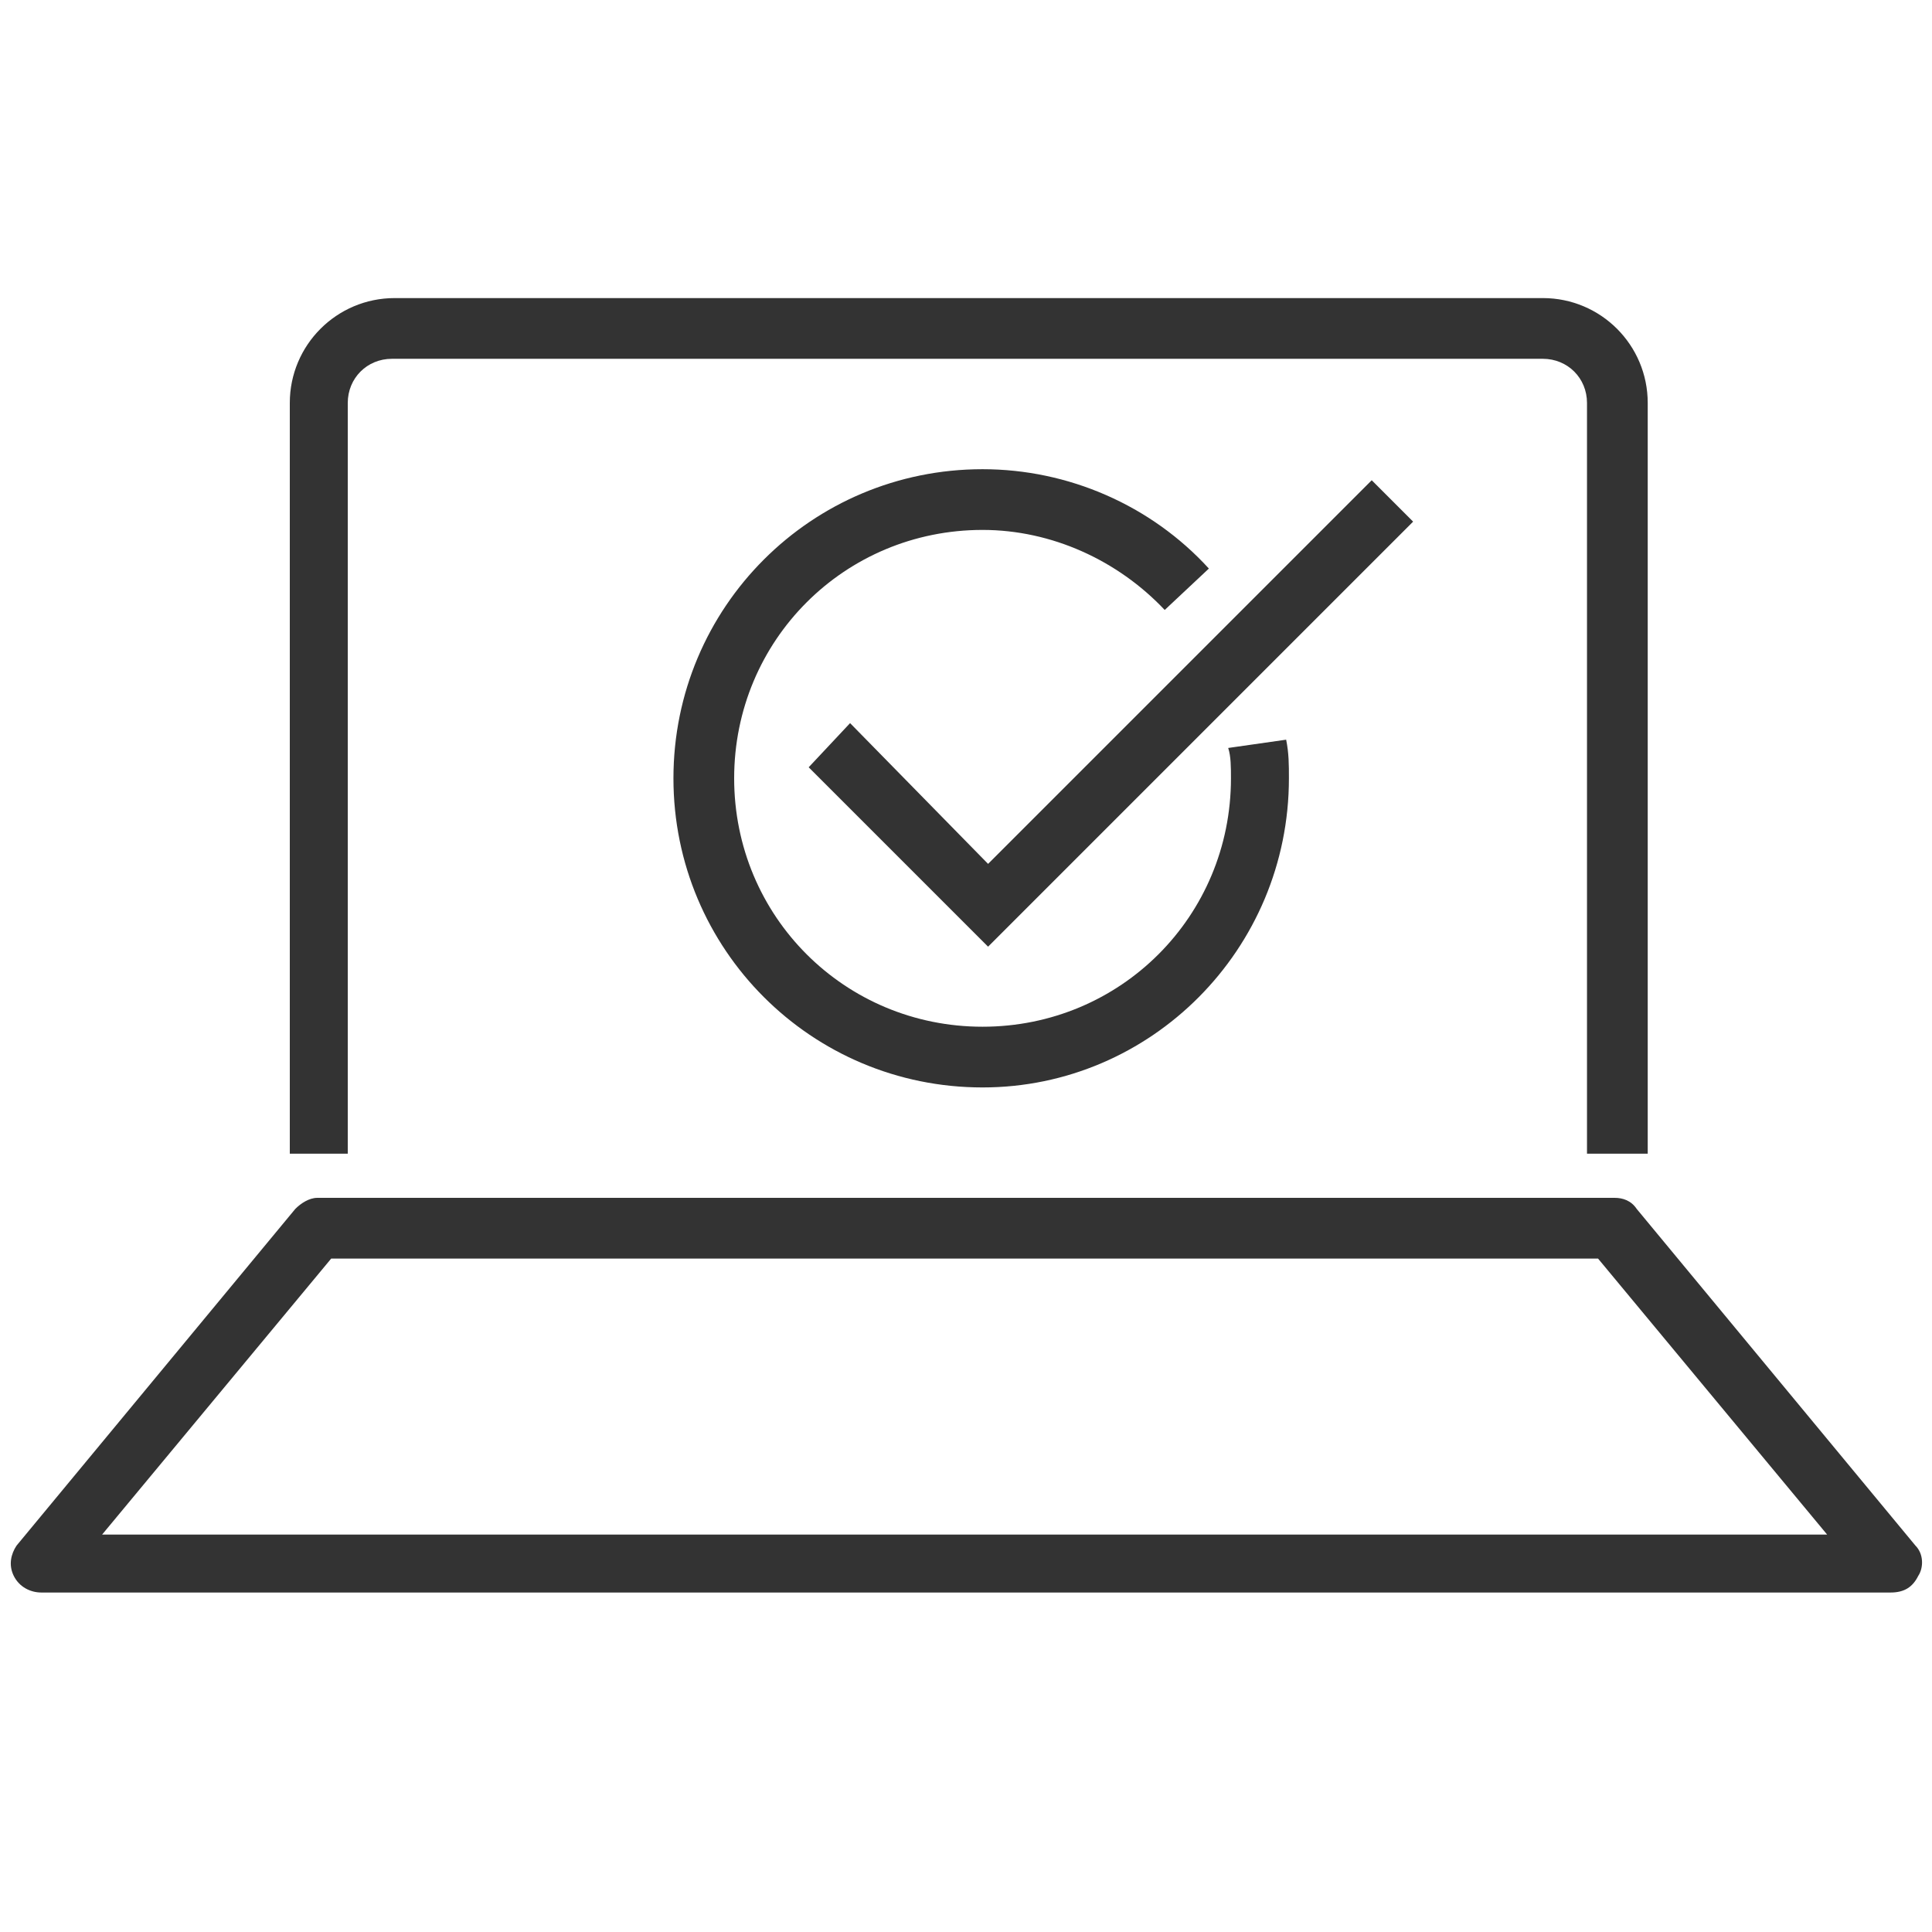
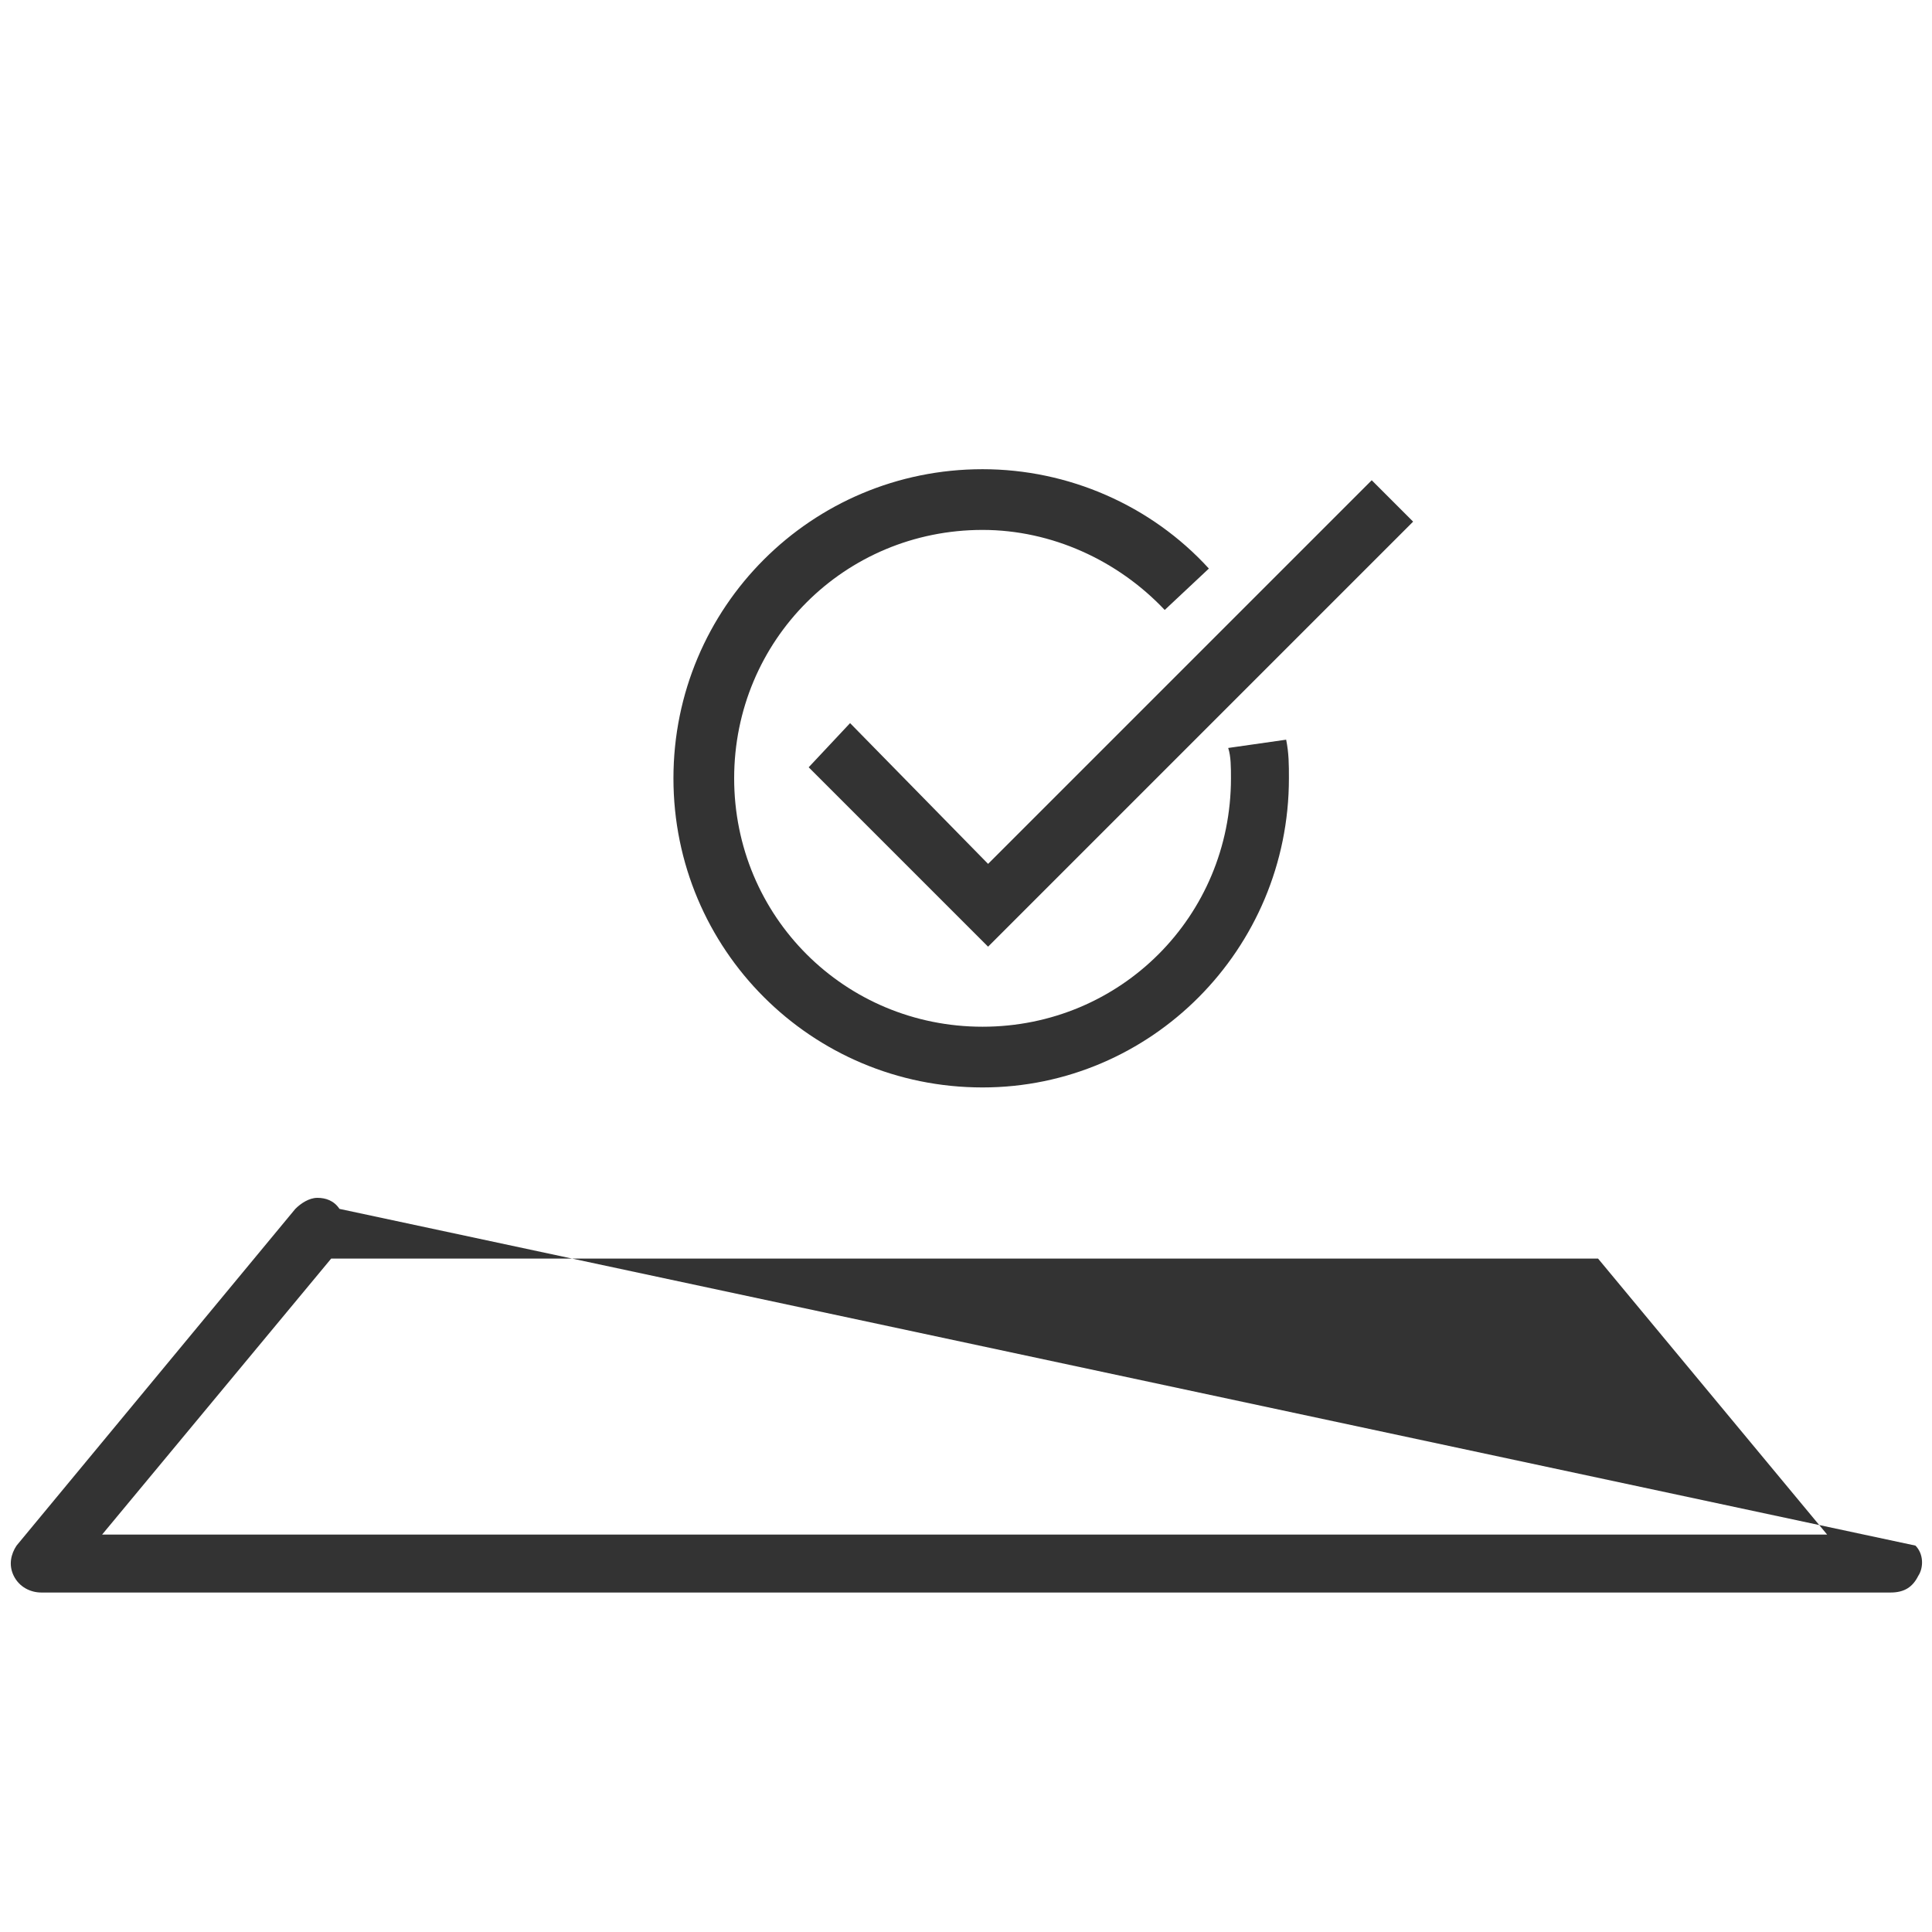
<svg xmlns="http://www.w3.org/2000/svg" version="1.1" id="Layer_1" x="0px" y="0px" viewBox="0 0 70 70" style="enable-background:new 0 0 70 70;" xml:space="preserve">
  <style type="text/css">
	.st0{fill:none;stroke:#000000;stroke-width:2.395;stroke-linecap:round;stroke-linejoin:round;stroke-miterlimit:10;}
	.st1{opacity:0.1;fill:none;stroke:#000000;stroke-width:2.395;stroke-linecap:round;stroke-linejoin:round;stroke-miterlimit:10;}
	.st2{fill:#333333;}
</style>
  <g>
    <g>
      <g>
        <rect x="237.3" y="24.8" class="st0" width="4.8" height="4.8" />
        <rect x="252.9" y="24.8" class="st0" width="4.8" height="4.8" />
        <rect x="268.4" y="24.8" class="st0" width="4.8" height="4.8" />
        <rect x="237.3" y="39.2" class="st0" width="4.8" height="4.8" />
        <rect x="252.9" y="39.2" class="st0" width="4.8" height="4.8" />
      </g>
      <g>
        <g>
          <path class="st0" d="M282.8,54.8c0,1.3-1.1,2.4-2.4,2.4h-50.3c-1.3,0-2.4-1.1-2.4-2.4V11.7c0-1.3,1.1-2.4,2.4-2.4h50.3      c1.3,0,2.4,1.1,2.4,2.4V54.8z" />
        </g>
        <g>
          <line class="st0" x1="243.3" y1="2.1" x2="243.3" y2="14.1" />
        </g>
        <g>
          <line class="st0" x1="267.2" y1="2.1" x2="267.2" y2="14.1" />
        </g>
      </g>
    </g>
    <g>
-       <path class="st1" d="M274.4,45.2" />
      <line class="st0" x1="274.4" y1="38" x2="267.2" y2="45.2" />
      <line class="st0" x1="274.4" y1="45.2" x2="267.2" y2="38" />
    </g>
  </g>
  <g>
    <path d="M200.6-47.6c-0.2,0-0.3,0-0.4-0.1l-0.1,0c-5.2-3.5-31.1-21.9-25.9-38.6c1.8-5.7,6-9.2,11.6-9.6c5.8-0.4,11.8,2.8,14.8,7.7   c3-4.9,9-8.1,14.8-7.7c5.6,0.4,9.9,3.9,11.6,9.6l0,0c5.2,16.6-20.7,35.1-25.9,38.6l-0.1,0.1C200.9-47.7,200.7-47.6,200.6-47.6z    M186.8-94.4c-0.3,0-0.6,0-0.9,0c-4.9,0.3-8.6,3.4-10.2,8.5c-4.8,15.2,19.1,32.6,24.9,36.5c5.8-4,29.7-21.3,24.9-36.5   c-1.6-5.1-5.3-8.2-10.2-8.5c-5.7-0.4-11.6,3-14,8.1c-0.1,0.3-0.4,0.5-0.7,0.5c-0.3,0-0.6-0.2-0.7-0.5   C197.6-91.1,192.2-94.4,186.8-94.4z" />
  </g>
  <g>
    <g>
      <polygon class="st2" points="35.8,34.3 29.3,27.8 30.8,26.2 35.8,31.3 49.7,17.4 51.2,18.9   " />
    </g>
  </g>
  <g>
    <g>
      <path class="st2" d="M35.6,39.4c-6.2,0-11.2-5-11.2-11.2c0-6.2,5-11.2,11.2-11.2c3.1,0,6.1,1.3,8.2,3.6l-1.6,1.5    c-1.7-1.8-4.1-2.9-6.6-2.9c-5,0-9,4-9,9c0,5,4,9,9,9c5,0,9-4,9-9c0-0.4,0-0.8-0.1-1.1l2.1-0.3c0.1,0.5,0.1,0.9,0.1,1.4    C46.7,34.4,41.7,39.4,35.6,39.4z" />
    </g>
  </g>
  <g>
    <g>
-       <path class="st2" d="M59.6,41.8h-2.1V14.6c0-0.9-0.7-1.6-1.6-1.6H14.2c-0.9,0-1.6,0.7-1.6,1.6v27.2h-2.1V14.6    c0-2.1,1.7-3.8,3.8-3.8h41.6c2.1,0,3.8,1.7,3.8,3.8V41.8z" />
-     </g>
+       </g>
  </g>
  <g>
    <g>
-       <path class="st2" d="M68.5,57.7H1.5c-0.4,0-0.8-0.2-1-0.6c-0.2-0.4-0.1-0.8,0.1-1.1l10.1-12.2c0.2-0.2,0.5-0.4,0.8-0.4h47    c0.3,0,0.6,0.1,0.8,0.4L69.4,56c0.3,0.3,0.3,0.8,0.1,1.1C69.3,57.5,69,57.7,68.5,57.7z M3.7,55.6h62.5l-8.3-10H12L3.7,55.6z" />
+       <path class="st2" d="M68.5,57.7H1.5c-0.4,0-0.8-0.2-1-0.6c-0.2-0.4-0.1-0.8,0.1-1.1l10.1-12.2c0.2-0.2,0.5-0.4,0.8-0.4c0.3,0,0.6,0.1,0.8,0.4L69.4,56c0.3,0.3,0.3,0.8,0.1,1.1C69.3,57.5,69,57.7,68.5,57.7z M3.7,55.6h62.5l-8.3-10H12L3.7,55.6z" />
    </g>
  </g>
  <g>
    <g>
      <g>
        <path d="M63.6-83c-3.8,0-6.9-3-7-6.8l0-0.8c-0.2-7-2.5-13.8-6.5-19.7c-2.2-3.3-3.1-7.1-2.7-11c0.8-7.6,7-13.7,14.5-14.5     c4.8-0.5,9.4,0.9,12.9,4.1c3.5,3.1,5.5,7.6,5.5,12.3c0,3.4-1,6.7-3,9.4c-4.2,6-6.6,13.1-6.8,20.3C70.4-85.9,67.3-83,63.6-83z      M63.9-134c-0.6,0-1.1,0-1.7,0.1c-6.7,0.7-12.1,6.1-12.8,12.8c-0.4,3.5,0.4,6.9,2.4,9.8c4.2,6.2,6.5,13.4,6.8,20.7l0,0.8     c0.1,2.8,2.3,4.9,5.1,4.9c2.8,0,5-2.2,5.1-4.9c0.3-7.6,2.8-15,7.2-21.3c1.7-2.5,2.6-5.3,2.6-8.3c0-4.2-1.8-8.1-4.9-10.9     C70.9-132.7,67.5-134,63.9-134z" />
      </g>
      <g>
-         <path d="M63.6-95.1c-4,0-6.7-1.5-6.9-1.6c-0.5-0.3-0.6-0.8-0.4-1.3c0.3-0.5,0.8-0.6,1.3-0.4c0.2,0.1,5.5,3,12.1,0     c0.5-0.2,1,0,1.3,0.5c0.2,0.5,0,1-0.5,1.3C68-95.5,65.6-95.1,63.6-95.1z" />
-       </g>
+         </g>
    </g>
    <g>
      <path d="M63.8-140.7c-0.5,0-1-0.4-1-1v-9c0-0.5,0.4-1,1-1c0.5,0,1,0.4,1,1v9C64.8-141.2,64.4-140.7,63.8-140.7z" />
    </g>
    <g>
      <path d="M49.5-135.5c-0.3,0-0.5-0.1-0.7-0.3l-5.8-6.9c-0.3-0.4-0.3-1,0.1-1.3c0.4-0.3,1-0.3,1.3,0.1l5.8,6.9    c0.3,0.4,0.3,1-0.1,1.3C50-135.6,49.7-135.5,49.5-135.5z" />
    </g>
    <g>
-       <path d="M41.9-122.3c-0.1,0-0.1,0-0.2,0l-8.9-1.6c-0.5-0.1-0.9-0.6-0.8-1.1c0.1-0.5,0.6-0.9,1.1-0.8l8.9,1.6    c0.5,0.1,0.9,0.6,0.8,1.1C42.8-122.7,42.4-122.3,41.9-122.3z" />
-     </g>
+       </g>
    <g>
      <path d="M36.7-102.8c-0.3,0-0.7-0.2-0.8-0.5c-0.3-0.5-0.1-1,0.3-1.3l7.8-4.5c0.5-0.3,1-0.1,1.3,0.3c0.3,0.5,0.1,1-0.3,1.3    l-7.8,4.5C37.1-102.9,36.9-102.8,36.7-102.8z" />
    </g>
    <g>
      <path d="M90.9-102.8c-0.2,0-0.3,0-0.5-0.1l-7.8-4.5c-0.5-0.3-0.6-0.8-0.3-1.3c0.3-0.5,0.8-0.6,1.3-0.3l7.8,4.5    c0.5,0.3,0.6,0.8,0.3,1.3C91.6-103,91.2-102.8,90.9-102.8z" />
    </g>
    <g>
      <path d="M85.8-122.3c-0.5,0-0.9-0.3-0.9-0.8c-0.1-0.5,0.3-1,0.8-1.1l8.9-1.6c0.5-0.1,1,0.3,1.1,0.8c0.1,0.5-0.3,1-0.8,1.1    l-8.9,1.6C85.9-122.3,85.8-122.3,85.8-122.3z" />
    </g>
    <g>
      <path d="M78.1-135.5c-0.2,0-0.4-0.1-0.6-0.2c-0.4-0.3-0.5-0.9-0.1-1.3l5.8-6.9c0.3-0.4,0.9-0.5,1.3-0.1c0.4,0.3,0.5,0.9,0.1,1.3    l-5.8,6.9C78.7-135.6,78.4-135.5,78.1-135.5z" />
    </g>
  </g>
</svg>